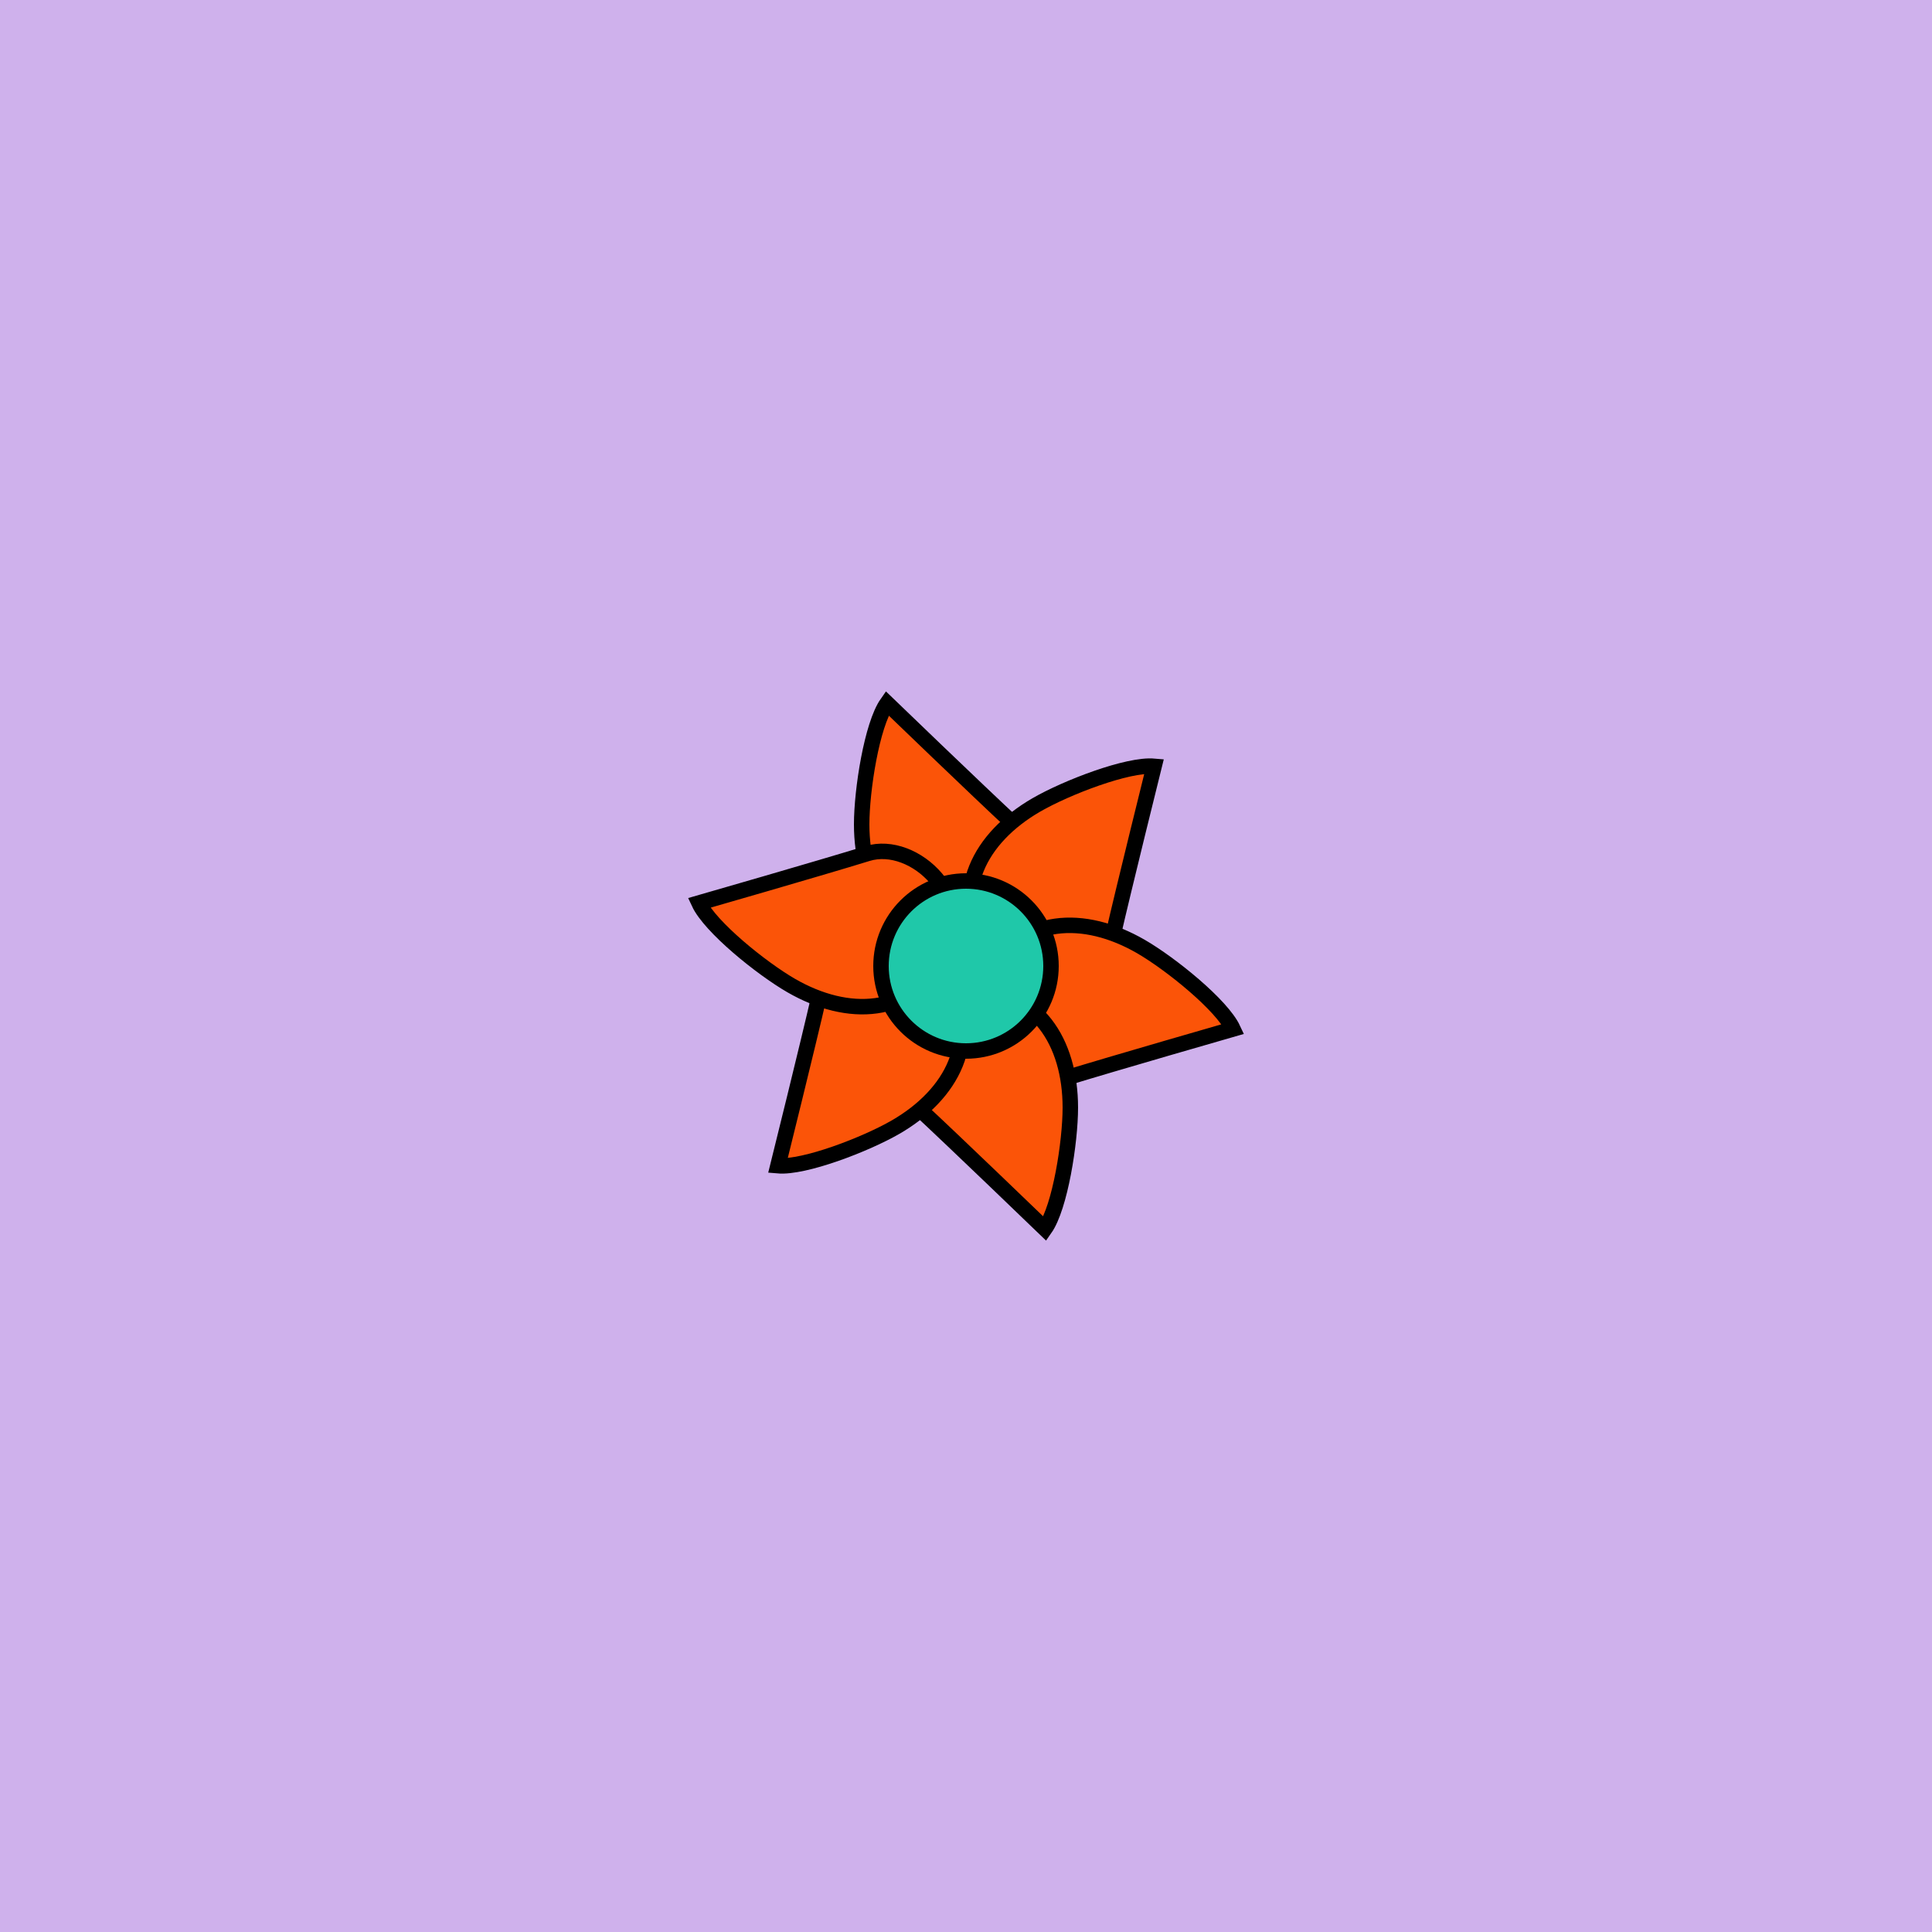
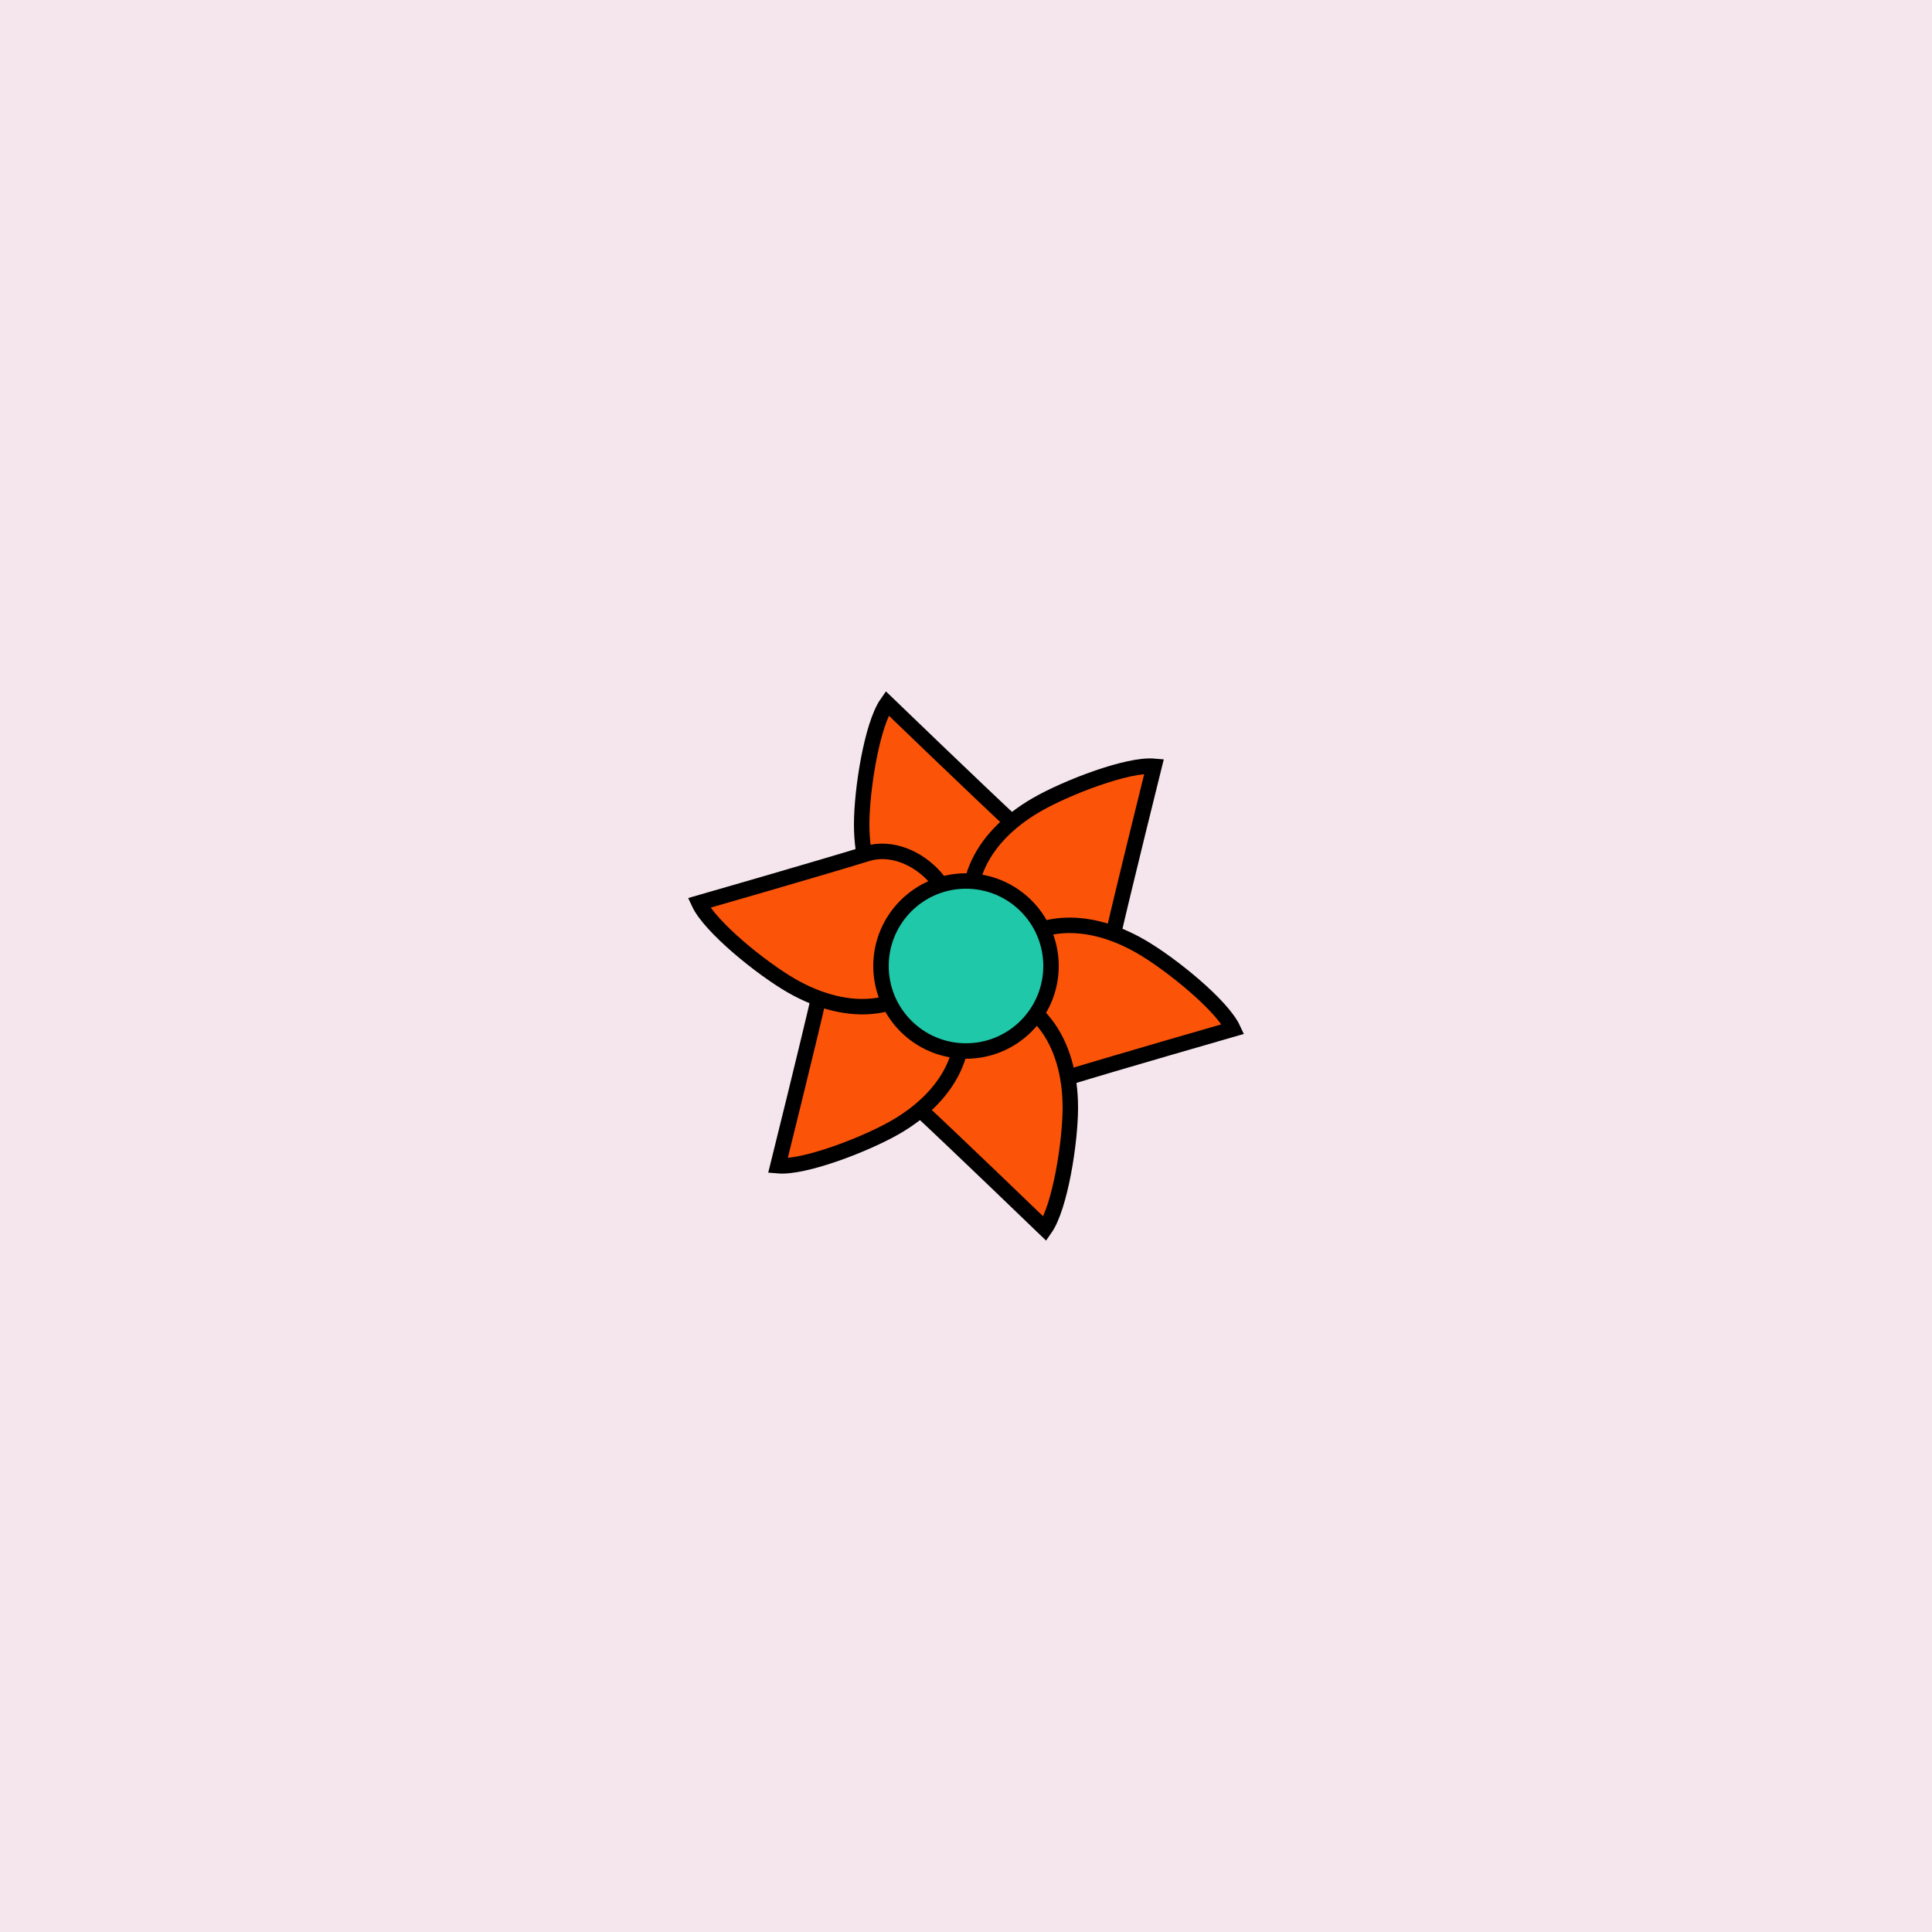
<svg xmlns="http://www.w3.org/2000/svg" xmlns:xlink="http://www.w3.org/1999/xlink" viewBox="0 0 500 500" fill="none">
-   <rect width="500" height="500" fill="#D1BDFF" />
  <rect id="rect" style="mix-blend-mode:overlay" opacity=".2" width="100%" height="100%" fill="#C886A2" />
  <defs>
    <filter id="Gl" x="-50%" y="-50%" width="200%" height="200%">
      <feDropShadow dx="8" dy="8" flood-color="#000000" flood-opacity="1" stdDeviation="0" />
    </filter>
  </defs>
  <g filter="url(#Gl)" stroke="#000000" stroke-width="4">
    <defs>
      <path id="ps-13" d="M249.034 244C266.462 244 271.8 222.029 262.445 213.353C253.09 204.677 229.575 182 229.575 182C225.644 187.601 223 204.43 223 213.353C223 230.279 231.606 244 249.034 244Z" />
      <mask id="fpc">
        <rect height="100%" width="100%" fill="white" />
        <use transform="rotate(60.0 250 250)" xlink:href="#ps-13" fill="black" />
      </mask>
    </defs>
    <use transform="rotate(0.0 250 250)" xlink:href="#ps-13" mask="url(#fpc)" fill="#FB5408" />
    <use transform="rotate(60.0 250 250)" xlink:href="#ps-13" mask="url(#fpc)" fill="#FB5408" />
    <use transform="rotate(120.0 250 250)" xlink:href="#ps-13" mask="url(#fpc)" fill="#FB5408" />
    <use transform="rotate(180.0 250 250)" xlink:href="#ps-13" mask="url(#fpc)" fill="#FB5408" />
    <use transform="rotate(240.0 250 250)" xlink:href="#ps-13" mask="url(#fpc)" fill="#FB5408" />
    <use transform="rotate(300.0 250 250)" xlink:href="#ps-13" mask="url(#fpc)" fill="#FB5408" />
    <circle cx="250" cy="250" r="22" fill="#1FC8A9" />
  </g>
</svg>